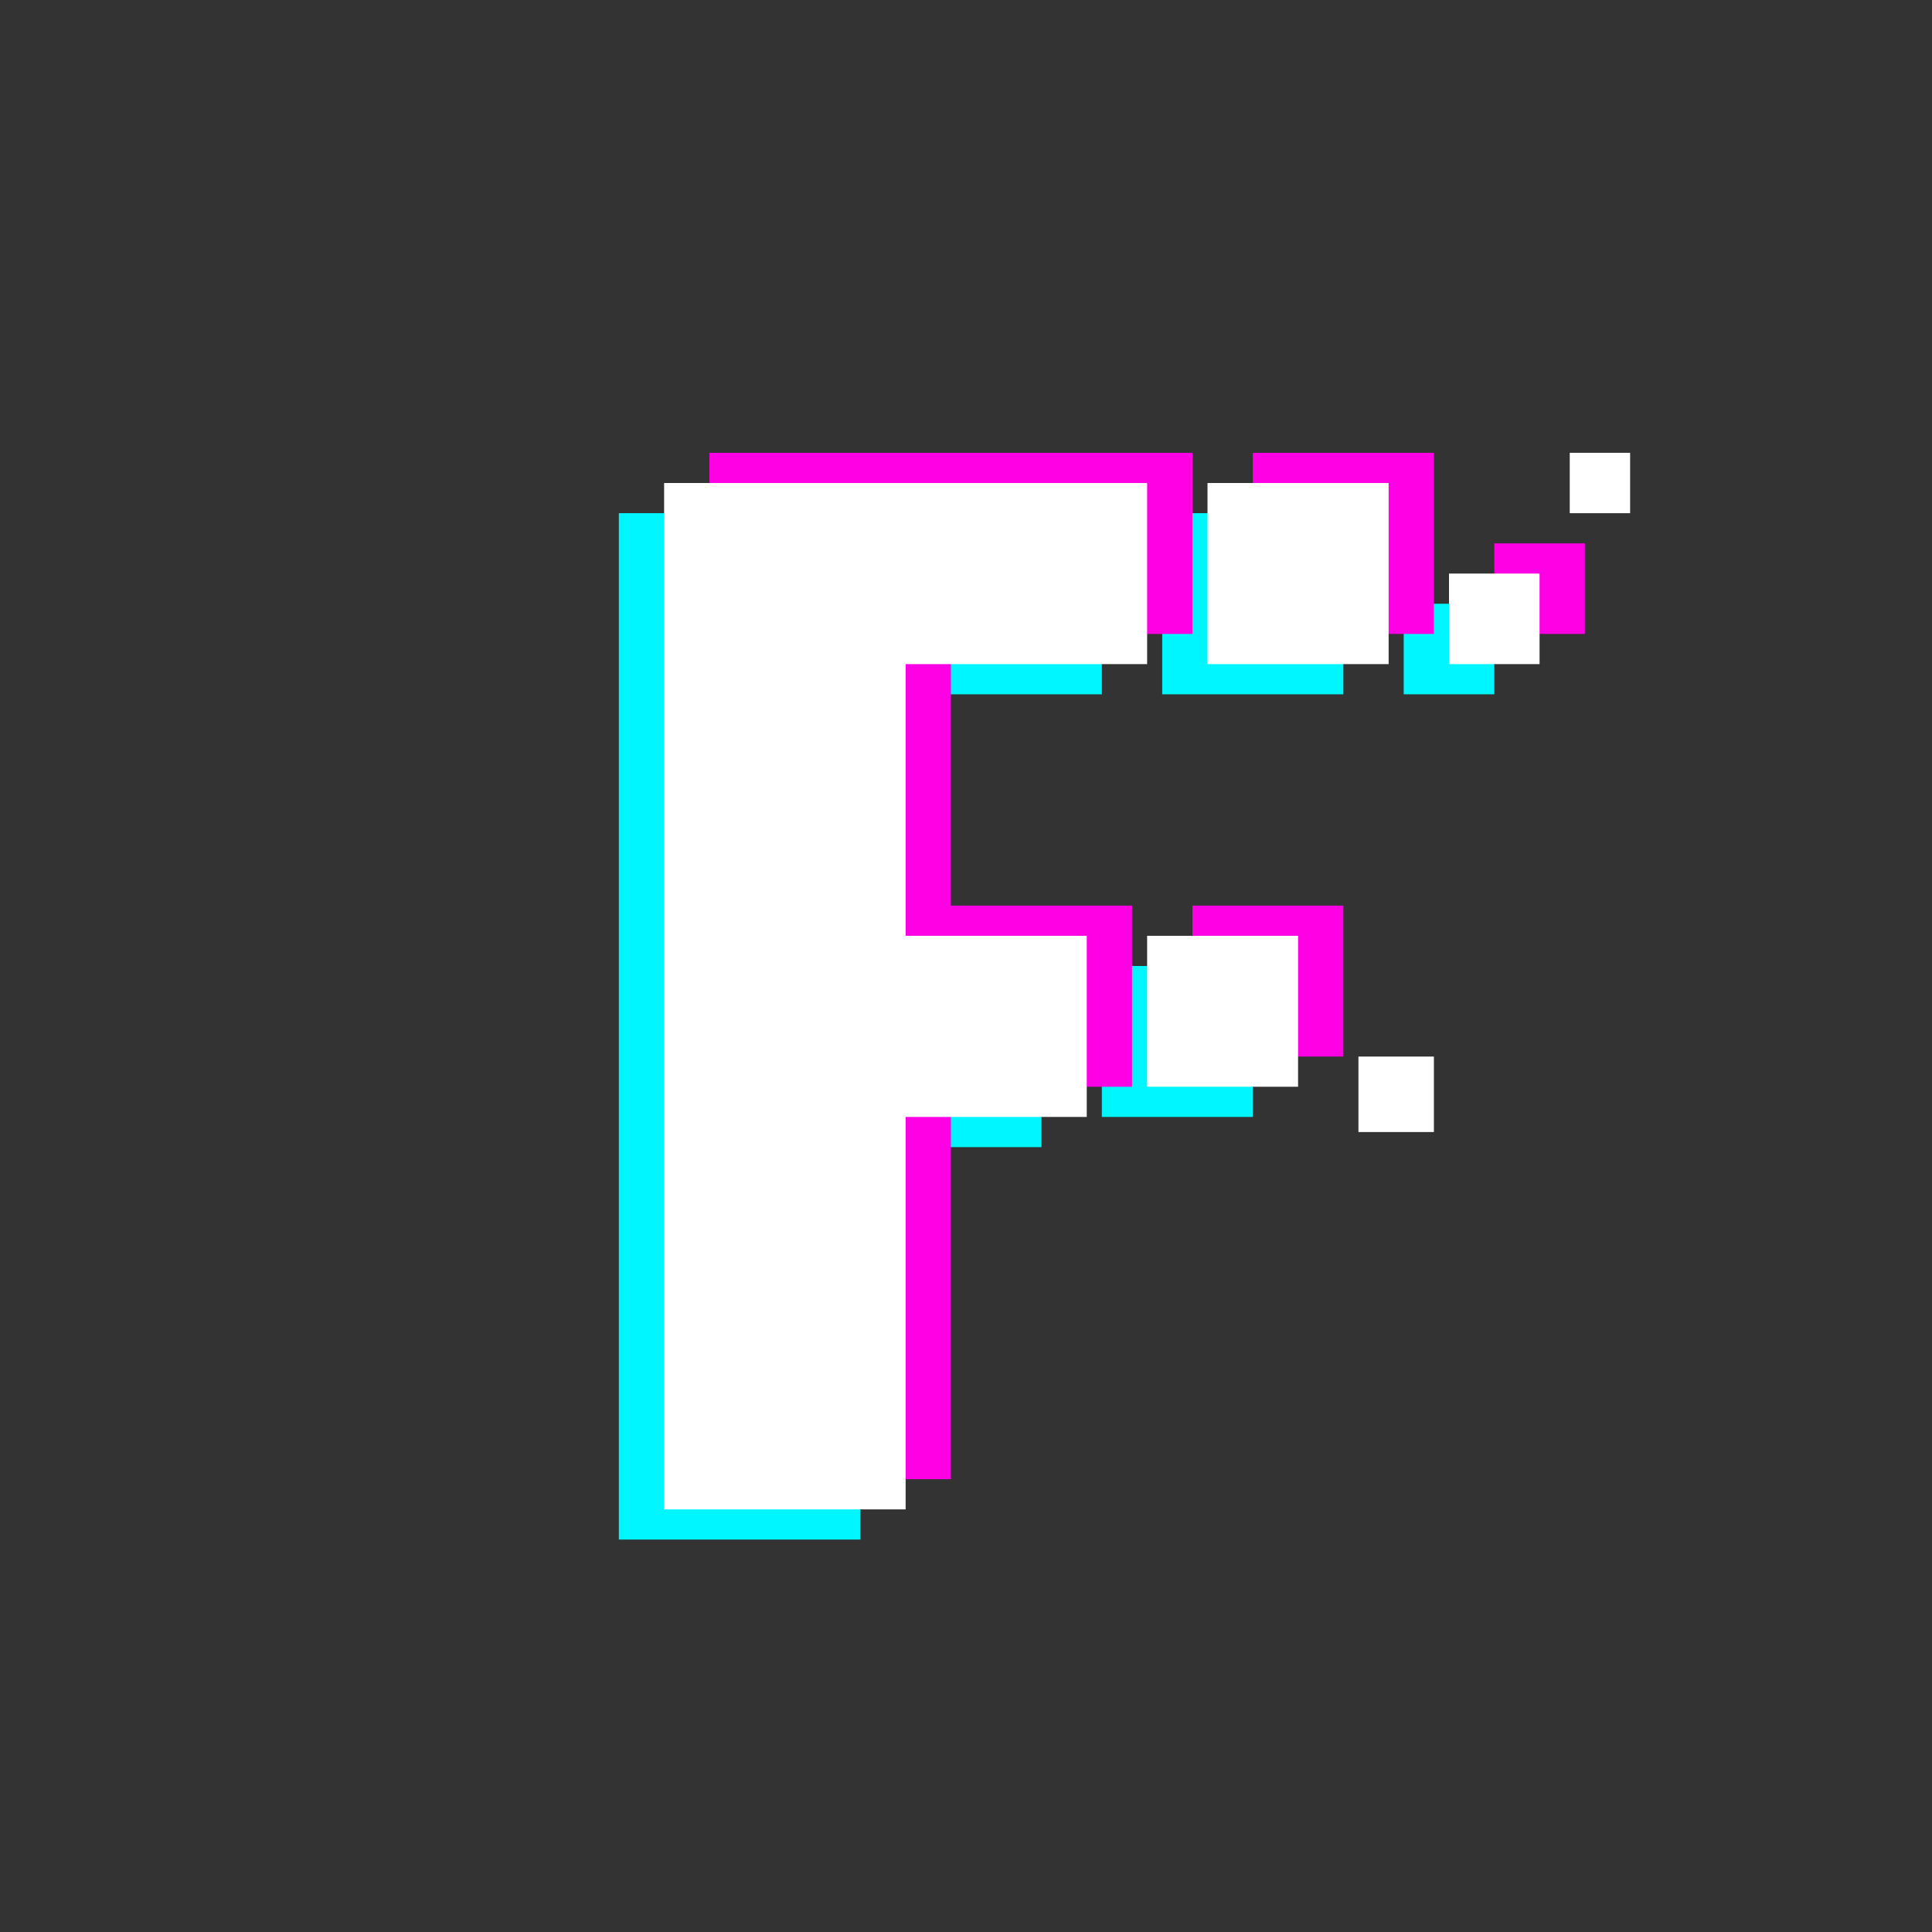
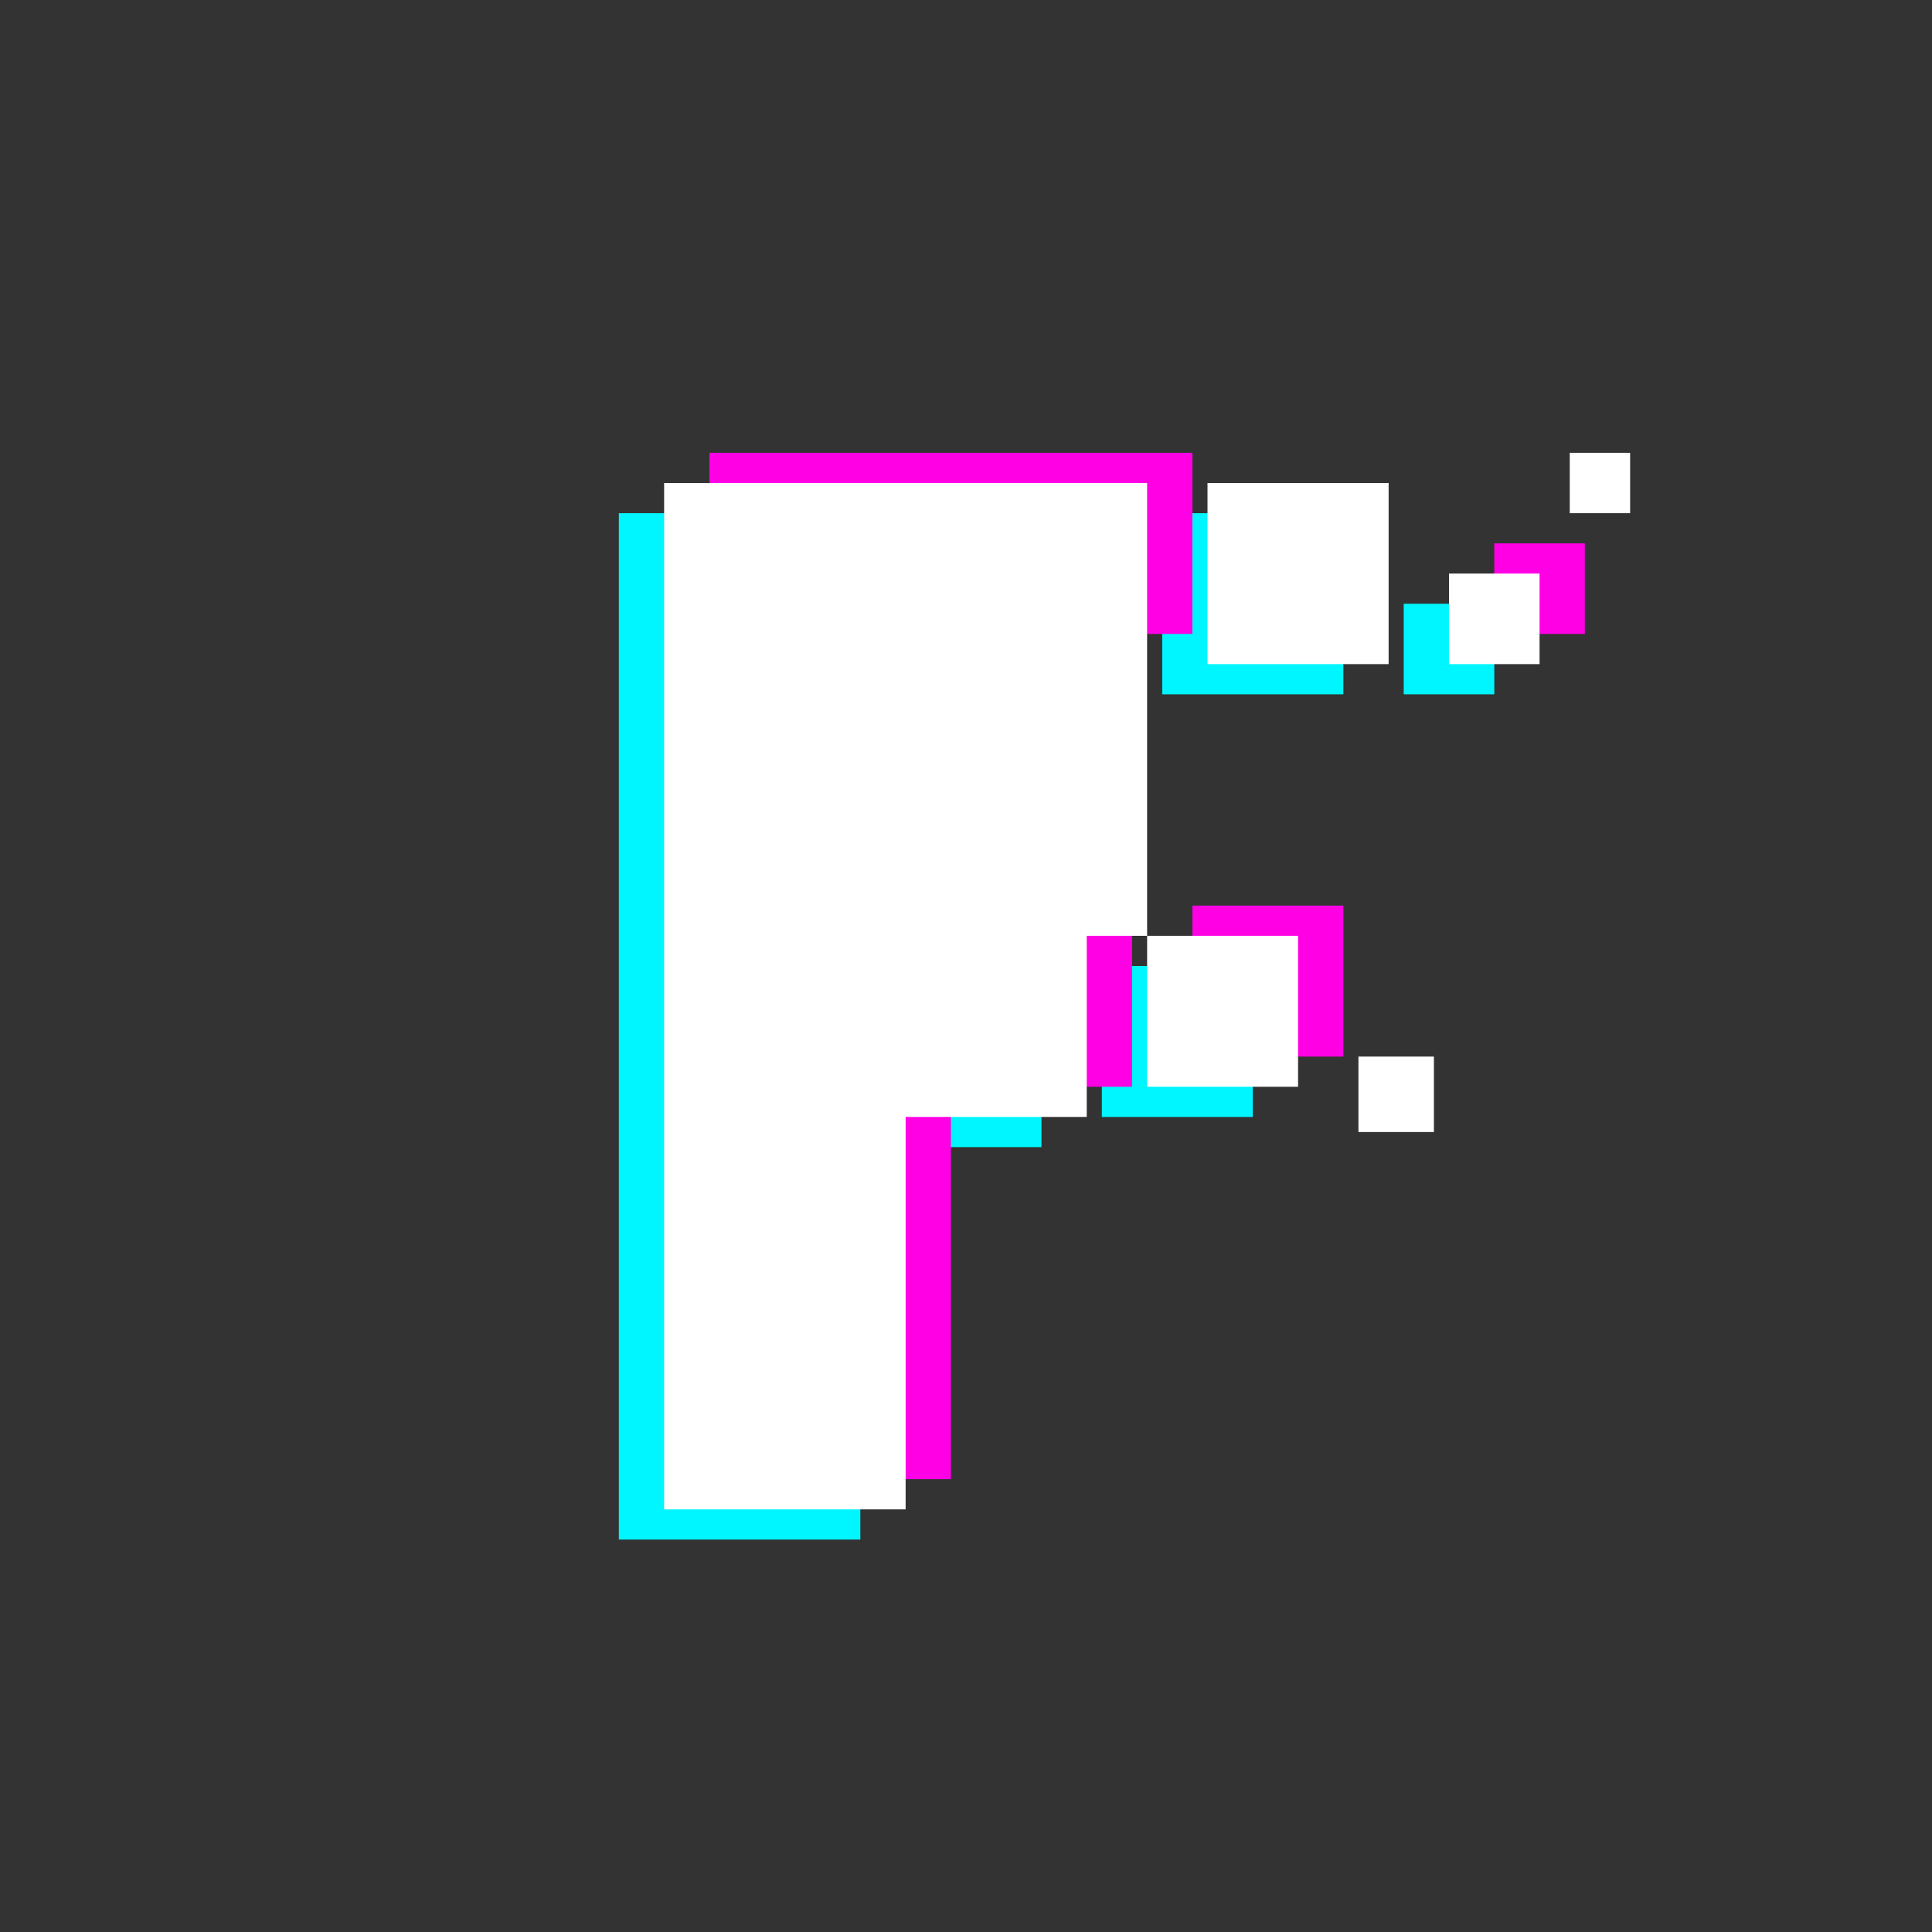
<svg xmlns="http://www.w3.org/2000/svg" width="64" height="64" viewBox="0 0 64 64">
  <rect x="0" y="0" width="64" height="64" fill="#333333" stroke="none" />
  <g transform="translate(-1.5, 1)">
    <path d="M22 16 H38 V22 H30 V31 H36 V37 H30 V50 H22 V16 Z" fill="#00F6FF" />
    <rect x="40" y="16" width="6" height="6" fill="#00F6FF" />
    <rect x="48" y="19" width="3" height="3" fill="#00F6FF" />
    <rect x="38" y="31" width="5" height="5" fill="#00F6FF" />
  </g>
  <g transform="translate(1.5, -1)">
    <path d="M22 16 H38 V22 H30 V31 H36 V37 H30 V50 H22 V16 Z" fill="#FF00E5" />
-     <rect x="40" y="16" width="6" height="6" fill="#FF00E5" />
    <rect x="48" y="19" width="3" height="3" fill="#FF00E5" />
    <rect x="38" y="31" width="5" height="5" fill="#FF00E5" />
  </g>
  <g>
-     <path d="M22 16 H38 V22 H30 V31 H36 V37 H30 V50 H22 V16 Z" fill="#FFFFFF" />
+     <path d="M22 16 H38 V22 V31 H36 V37 H30 V50 H22 V16 Z" fill="#FFFFFF" />
    <rect x="40" y="16" width="6" height="6" fill="#FFFFFF" />
    <rect x="48" y="19" width="3" height="3" fill="#FFFFFF" />
    <rect x="52" y="15" width="2" height="2" fill="#FFFFFF" />
    <rect x="38" y="31" width="5" height="5" fill="#FFFFFF" />
    <rect x="45" y="35" width="2.5" height="2.5" fill="#FFFFFF" />
  </g>
</svg>